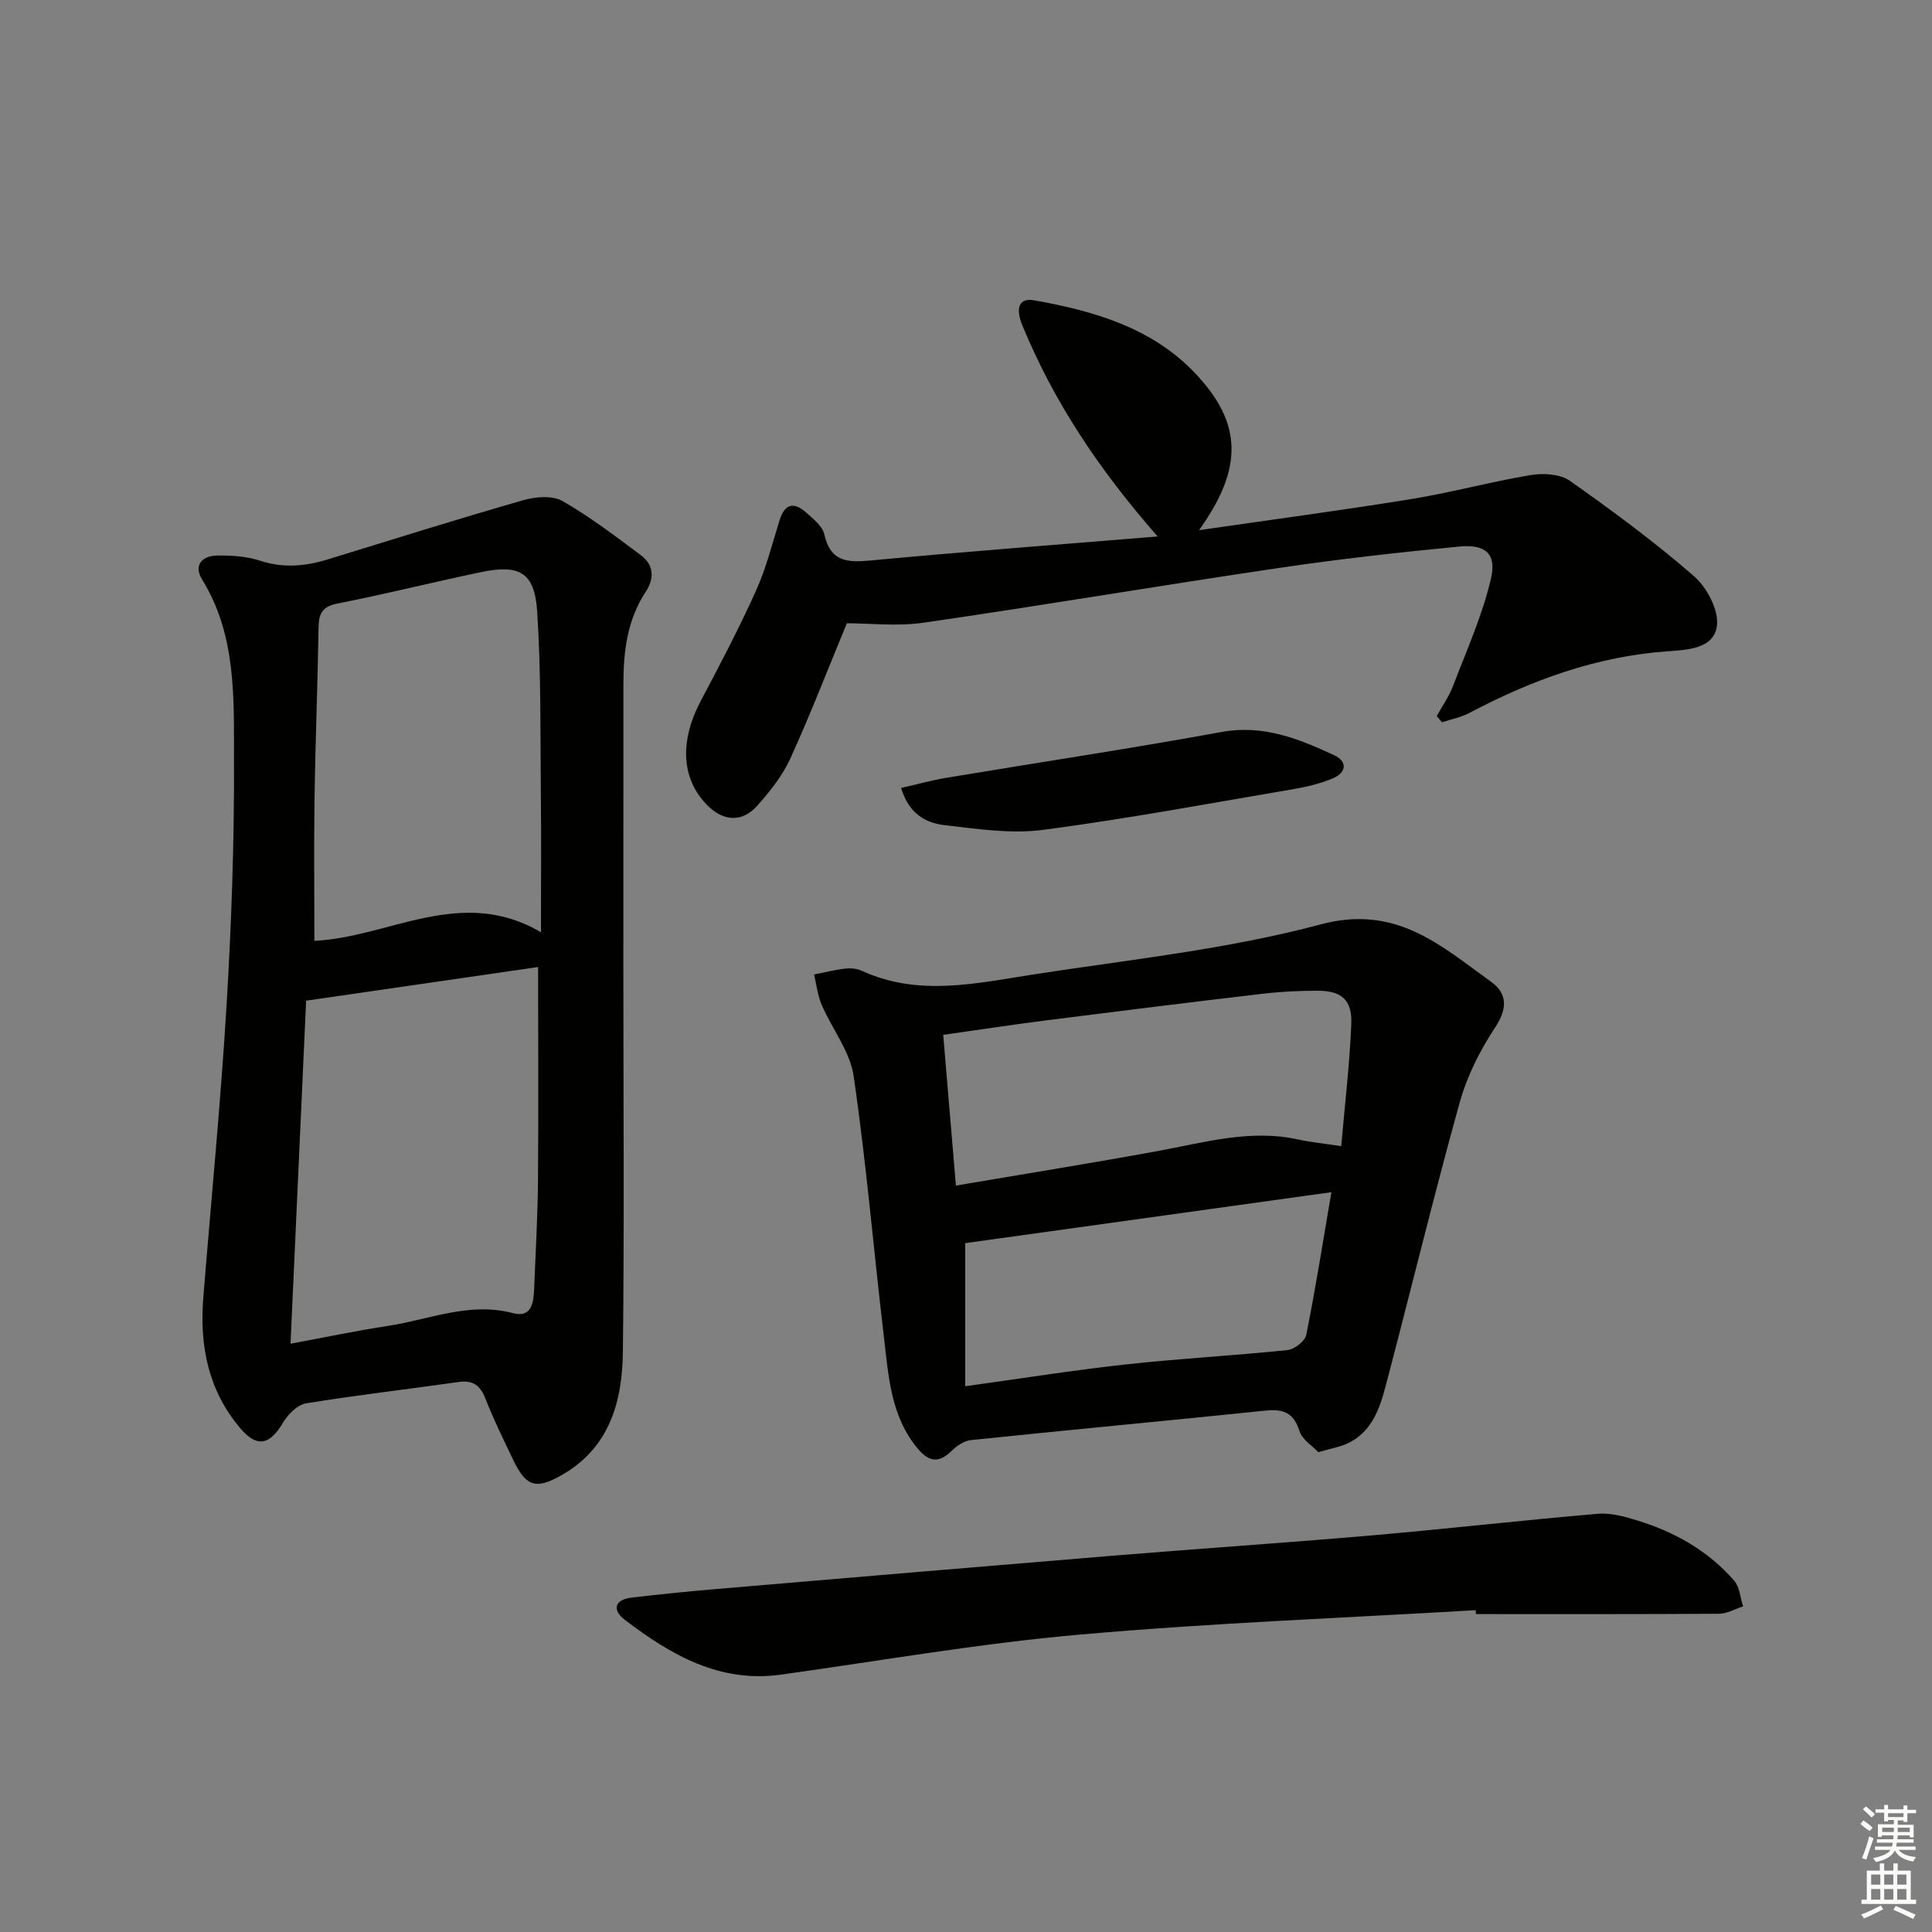
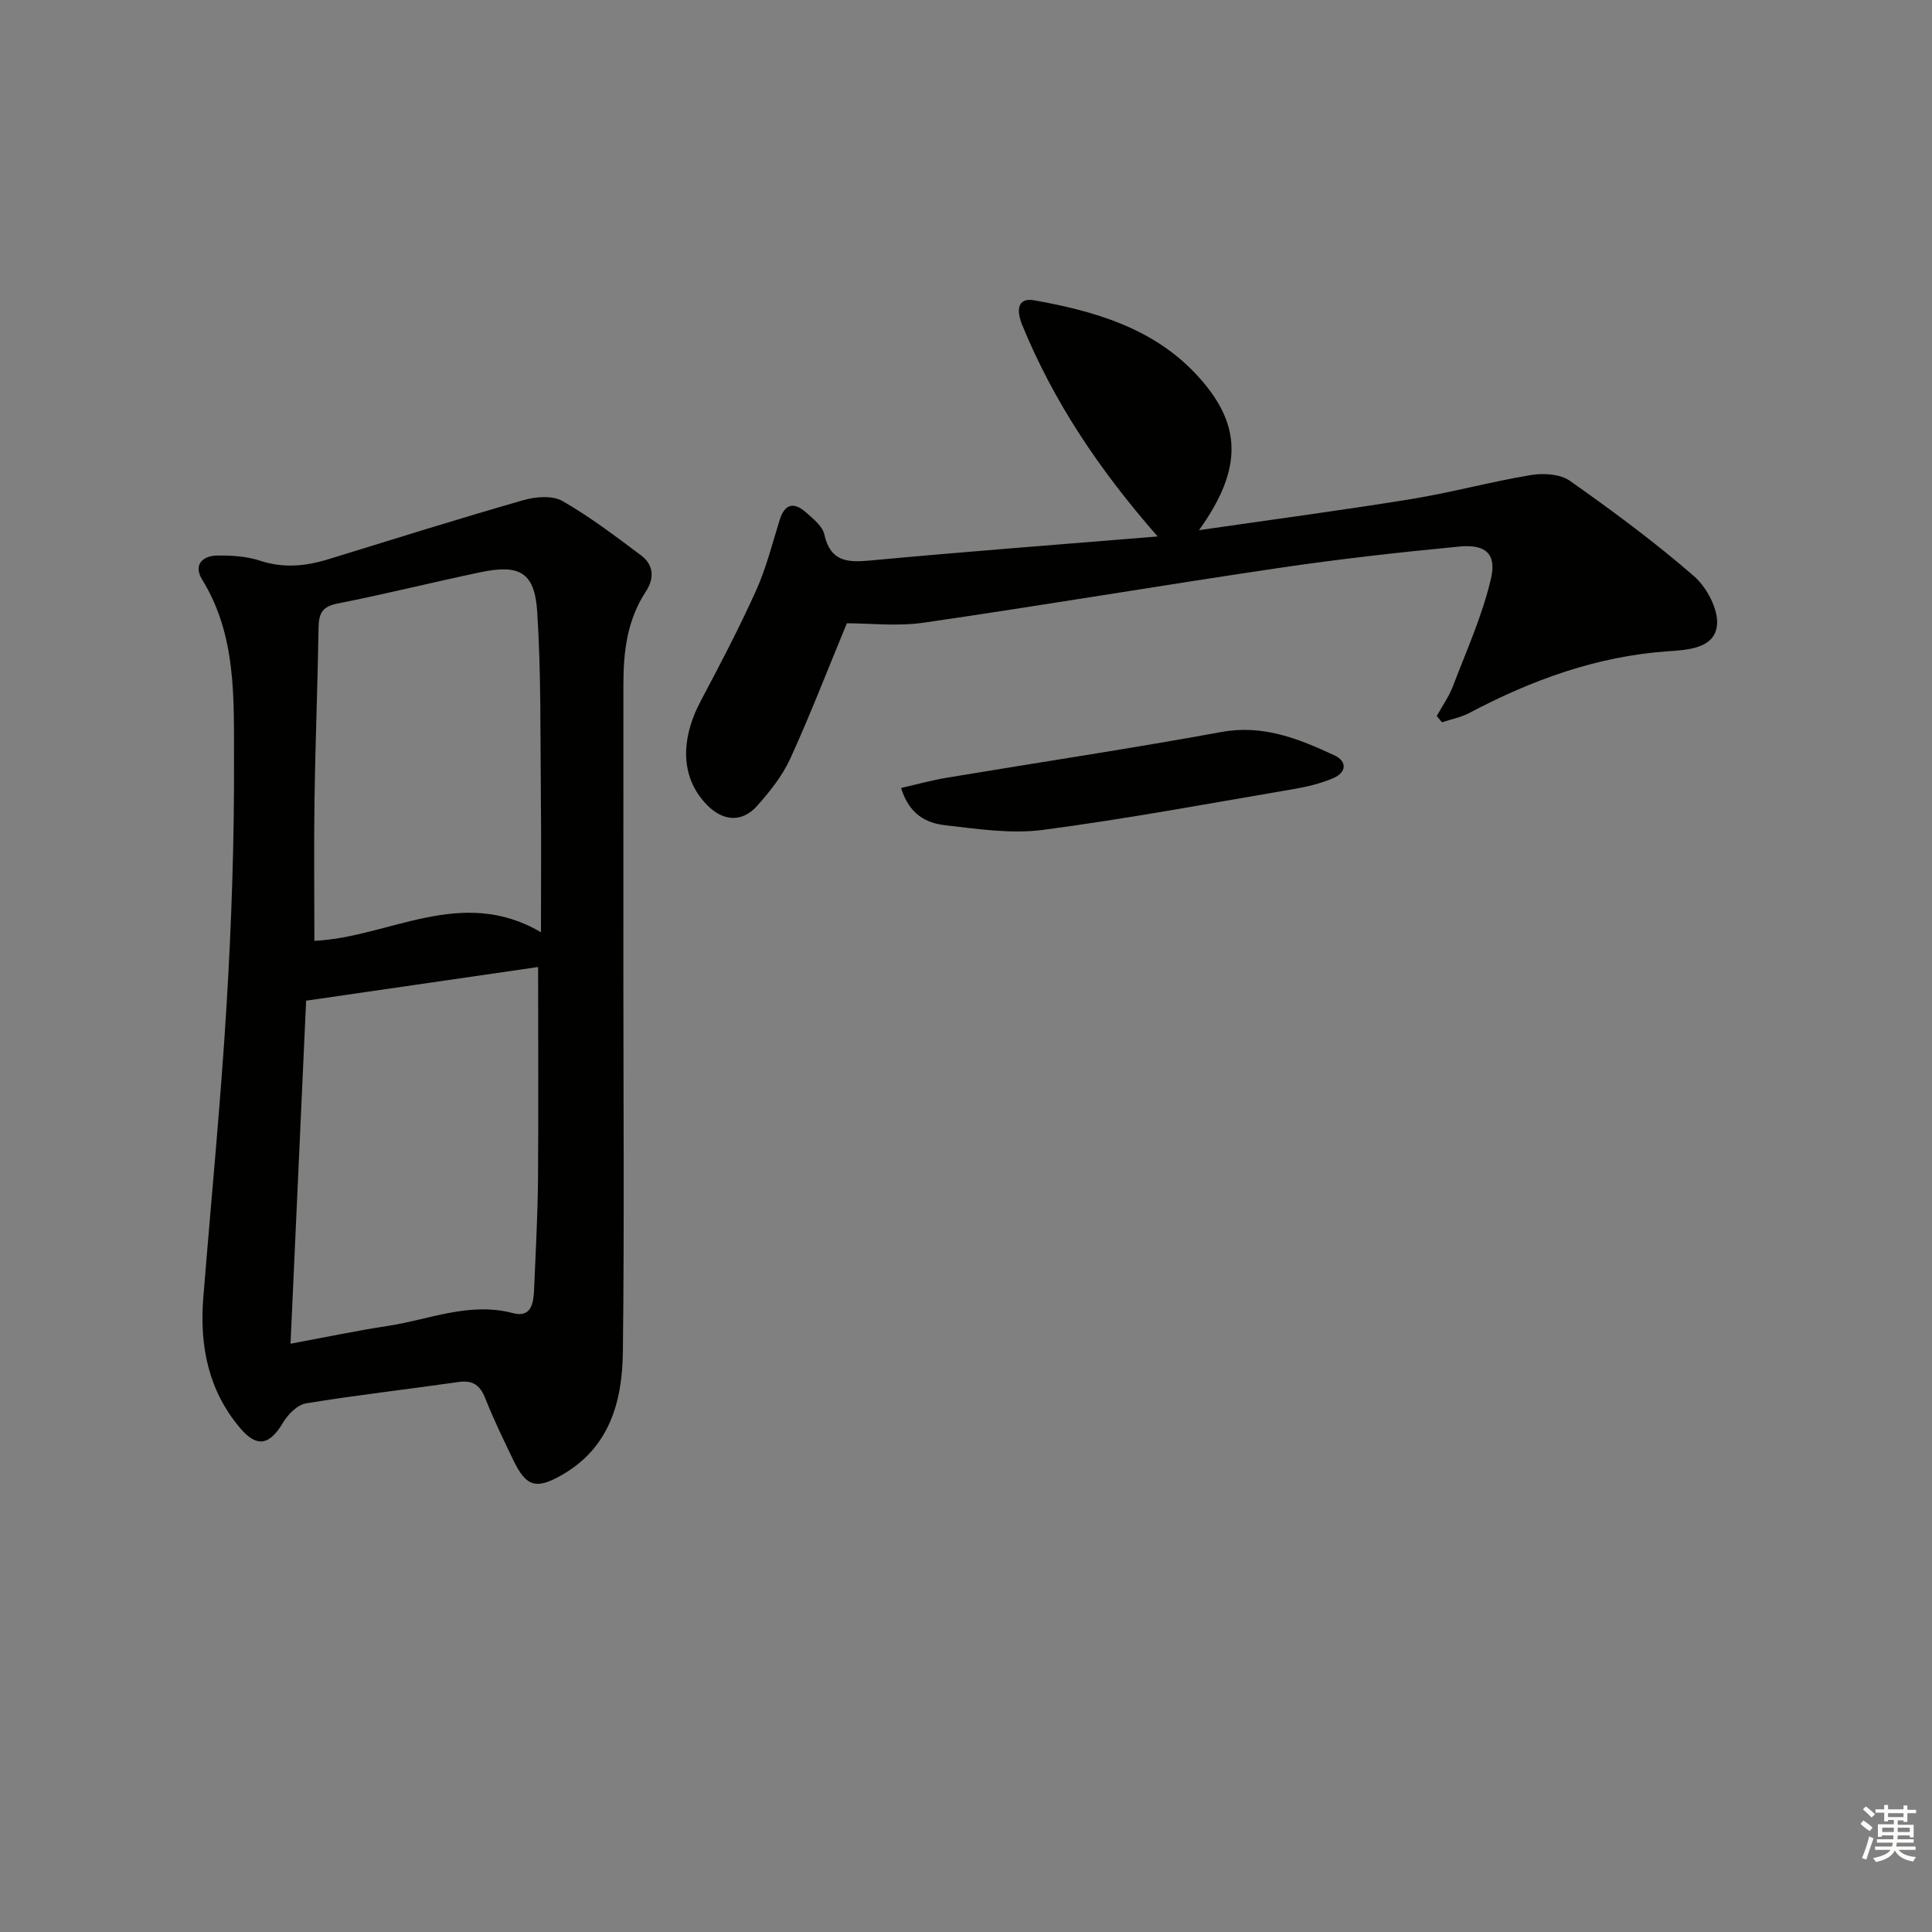
<svg xmlns="http://www.w3.org/2000/svg" enable-background="new 0 0 400 400" viewBox="0 0 400 400">
  <rect x="0" y="0" width="400" height="400" fill="#808080" stroke="none" />
  <g fill="#010100">
    <path d="m129.06 201c0 26.29.21 52.58-.1 78.87-.12 10.25-2.7 19.83-12.63 25.51-5.33 3.05-7.39 2.47-10.07-3.11-2.01-4.19-4.06-8.38-5.76-12.7-1.08-2.74-2.56-3.87-5.57-3.44-10.52 1.51-21.08 2.7-31.56 4.42-1.79.29-3.75 2.27-4.77 3.99-2.75 4.63-5.37 5.26-8.83 1.19-6.64-7.8-8.48-17.08-7.68-27.04 1.62-20.2 3.6-40.37 4.82-60.59 1.02-16.91 1.6-33.88 1.54-50.82-.05-12.69.55-25.7-6.6-37.29-1.84-2.98.01-4.92 3.1-4.97 2.96-.05 6.08.15 8.86 1.06 4.84 1.59 9.42 1.17 14.11-.28 13.45-4.14 26.88-8.36 40.41-12.24 2.53-.73 6.01-1.02 8.1.16 5.71 3.26 11 7.31 16.29 11.26 2.66 1.99 2.79 4.78.98 7.52-3.83 5.82-4.63 12.34-4.63 19.09-.01 19.82-.01 39.61-.01 59.41zm-17.65-.79c-16.01 2.32-31.85 4.62-48.03 6.97-1.05 23.13-2.13 46.79-3.23 71.02 7.14-1.32 13.61-2.69 20.14-3.68 8.58-1.3 16.87-5.04 25.91-2.65 3.85 1.02 4.26-2.14 4.38-4.92.32-7.64.74-15.28.81-22.93.11-14.45.02-28.9.02-43.81zm.59-7.2c0-10.28.08-19.39-.02-28.49-.13-12.63.06-25.29-.76-37.88-.53-8.16-3.64-9.87-11.77-8.16-9.88 2.07-19.69 4.53-29.59 6.48-3.23.63-3.86 2.14-3.91 5.04-.18 11.79-.66 23.57-.83 35.36-.15 9.75-.03 19.5-.03 29.43 15.44-.71 30.37-11.49 46.91-1.78z" />
-     <path d="m272.95 300.66c-1.24-1.32-3.35-2.6-3.9-4.36-1.19-3.82-3.36-4.63-7.03-4.25-20.34 2.1-40.7 3.99-61.03 6.11-1.46.15-3.02 1.28-4.13 2.37-2.55 2.49-4.62 2-6.73-.47-5.77-6.77-6.17-15.21-7.14-23.39-2.13-17.96-3.64-36-6.25-53.88-.75-5.12-4.48-9.78-6.62-14.75-.84-1.96-1.07-4.18-1.57-6.28 2.14-.42 4.27-.97 6.43-1.22 1.12-.13 2.43-.02 3.44.45 11.8 5.42 23.81 2.57 35.68.74 19.84-3.07 39.99-5.17 59.3-10.34 15.64-4.19 24.91 4.38 35.38 11.93 3.33 2.4 3.33 5.54.76 9.42-3.14 4.74-5.82 10.1-7.34 15.56-5.41 19.49-10.17 39.16-15.33 58.72-1.28 4.85-2.98 9.66-8.13 11.94-1.49.65-3.14.93-5.79 1.7zm4.74-63.36c.76-8.77 1.74-17 2.08-25.25.21-5.05-2.02-6.94-7.01-6.93-3.81 0-7.65.19-11.44.64-14.67 1.72-29.32 3.54-43.97 5.4-7.35.93-14.67 2.05-22.07 3.09.9 10.68 1.74 20.69 2.63 31.21 14.47-2.46 28.19-4.66 41.85-7.16 9.61-1.76 19.09-4.57 29.03-2.38 2.69.59 5.45.85 8.9 1.38zm-2.04 9.53c-26.07 3.63-51.05 7.1-75.81 10.55v29.62c11.62-1.6 22.4-3.32 33.23-4.51 11.14-1.22 22.34-1.82 33.49-2.97 1.44-.15 3.62-1.84 3.88-3.13 1.93-9.56 3.44-19.2 5.21-29.56z" />
    <path d="m248.24 109.77c15.43-2.24 29.71-4.13 43.92-6.44 8.32-1.35 16.5-3.6 24.82-4.98 2.59-.43 6.05-.21 8.05 1.2 8.82 6.21 17.53 12.65 25.67 19.72 2.68 2.32 5.15 6.98 4.78 10.23-.55 4.85-6.24 5.06-10.19 5.34-14.75 1.04-28.17 5.95-41.08 12.77-1.74.92-3.77 1.3-5.66 1.93-.36-.43-.72-.86-1.09-1.29 1.13-2.05 2.52-4 3.35-6.17 2.81-7.37 6.11-14.66 7.88-22.29 1.2-5.16-1.14-7.15-6.56-6.63-12.55 1.2-25.09 2.61-37.56 4.46-24.46 3.62-48.85 7.75-73.33 11.3-5.52.8-11.27.12-15.91.12-4.03 9.76-7.6 19.01-11.71 28.02-1.63 3.56-4.21 6.79-6.83 9.75-3.14 3.54-7.08 3.26-10.42-.16-5.38-5.51-5.68-13.3-1.19-21.72 3.97-7.46 7.89-14.97 11.36-22.67 2.1-4.66 3.35-9.72 4.89-14.63 1.08-3.47 3.05-3.68 5.48-1.51 1.47 1.31 3.38 2.82 3.76 4.53 1.25 5.59 4.67 5.85 9.46 5.4 19.62-1.83 39.28-3.32 59.55-4.98-12.11-13.81-21.53-27.88-28.05-43.8-1.13-2.75-1.19-5.75 2.51-5.09 12.37 2.21 24.44 5.67 33.43 15.23 9.61 10.22 9.9 19.48.67 32.36z" />
-     <path d="m305.53 333.37c-27.39 1.62-54.83 2.65-82.14 5.07-20.63 1.83-41.12 5.4-61.66 8.27-12.78 1.78-22.87-4.1-32.39-11.36-2.54-1.93-2.24-4.15 1.41-4.58 5.77-.68 11.55-1.27 17.34-1.76 27.48-2.34 54.97-4.67 82.46-6.93 17.88-1.47 35.79-2.66 53.66-4.21 15.55-1.35 31.07-3.13 46.63-4.46 2.67-.23 5.53.59 8.15 1.39 7.76 2.38 14.69 6.29 20.06 12.47 1.14 1.31 1.25 3.51 1.83 5.31-1.65.53-3.3 1.52-4.95 1.53-16.78.11-33.57.07-50.36.07-.01-.27-.02-.54-.04-.81z" />
    <path d="m186.56 163.14c3.46-.79 6.41-1.61 9.41-2.11 18.98-3.17 38.01-6.02 56.93-9.48 8.65-1.58 16 1.41 23.36 4.83 2.73 1.27 2.51 3.57-.25 4.74-2.55 1.08-5.33 1.77-8.07 2.23-17.32 2.95-34.61 6.18-52.02 8.47-6.63.87-13.59-.2-20.34-.98-3.8-.44-7.34-2.21-9.02-7.7z" />
  </g>
  <path d="m385.2 377.6.6-.7c.6.4 1.3.9 1.9 1.5l-.6.7c-.8-.5-1.4-1-1.9-1.5zm.3 7.1c.6-1.4 1.1-2.9 1.5-4.5.3.1.6.3.9.4-.5 1.4-1 2.9-1.5 4.4zm.2-10.1.6-.6c.7.5 1.3 1.1 1.9 1.6l-.7.7c-.6-.6-1.2-1.2-1.8-1.7zm8.4-.8h.8v.9h1.8v.7h-1.8v1.8h-.8v-.3h-1.2v.9h3.3v2.6h-.8v-.4h-2.5c0 .3 0 .6-.1.8h3.4v.7h-3.5c0 .3-.1.6-.1.8h4v.7h-3.5c.7.9 1.9 1.3 3.6 1.5-.2.2-.4.5-.6.9-1.9-.3-3.2-1.1-3.8-2.3-.5 1.1-1.8 2-3.9 2.4-.2-.3-.4-.5-.6-.8 1.9-.4 3.1-.9 3.6-1.7h-3.2v-.7h3.5c.1-.2.1-.5.2-.8h-3.3v-.7h3.4c0-.2 0-.5 0-.8h-2.4v.3h-.8v-2.6h3.3v-.9h-1.2v.3h-.8v-1.8h-1.8v-.7h1.8v-.9h.8v.9h3.2zm-4.4 5.5h2.4c0-.3 0-.6 0-.9h-2.4zm1.2-3.1h3.2v-.8h-3.2zm4.4 2.2h-2.4v.9h2.5v-.9z" fill="#fbfcfa" />
-   <path d="m389.2 385.8h.9v1.5h1.9v-1.5h.9v1.5h2.7v6h1.1v.9h-11.3v-.9h1.1v-6h2.7zm.2 8.7.5.8c-1.2.6-2.5 1.3-4 1.9-.2-.3-.3-.6-.6-.8 1.6-.6 3-1.3 4.1-1.9zm-2-4.3h1.9v-2.1h-1.9zm0 3.1h1.9v-2.2h-1.9zm2.7-3.1h1.9v-2.1h-1.9zm0 3.1h1.9v-2.2h-1.9zm2.4 1.3c1.4.6 2.7 1.2 4.1 1.8l-.5.9c-1.5-.7-2.8-1.4-4.1-1.9zm2.2-6.5h-1.9v2.1h1.9zm-1.9 5.2h1.9v-2.2h-1.9z" fill="#fbfcfa" />
</svg>